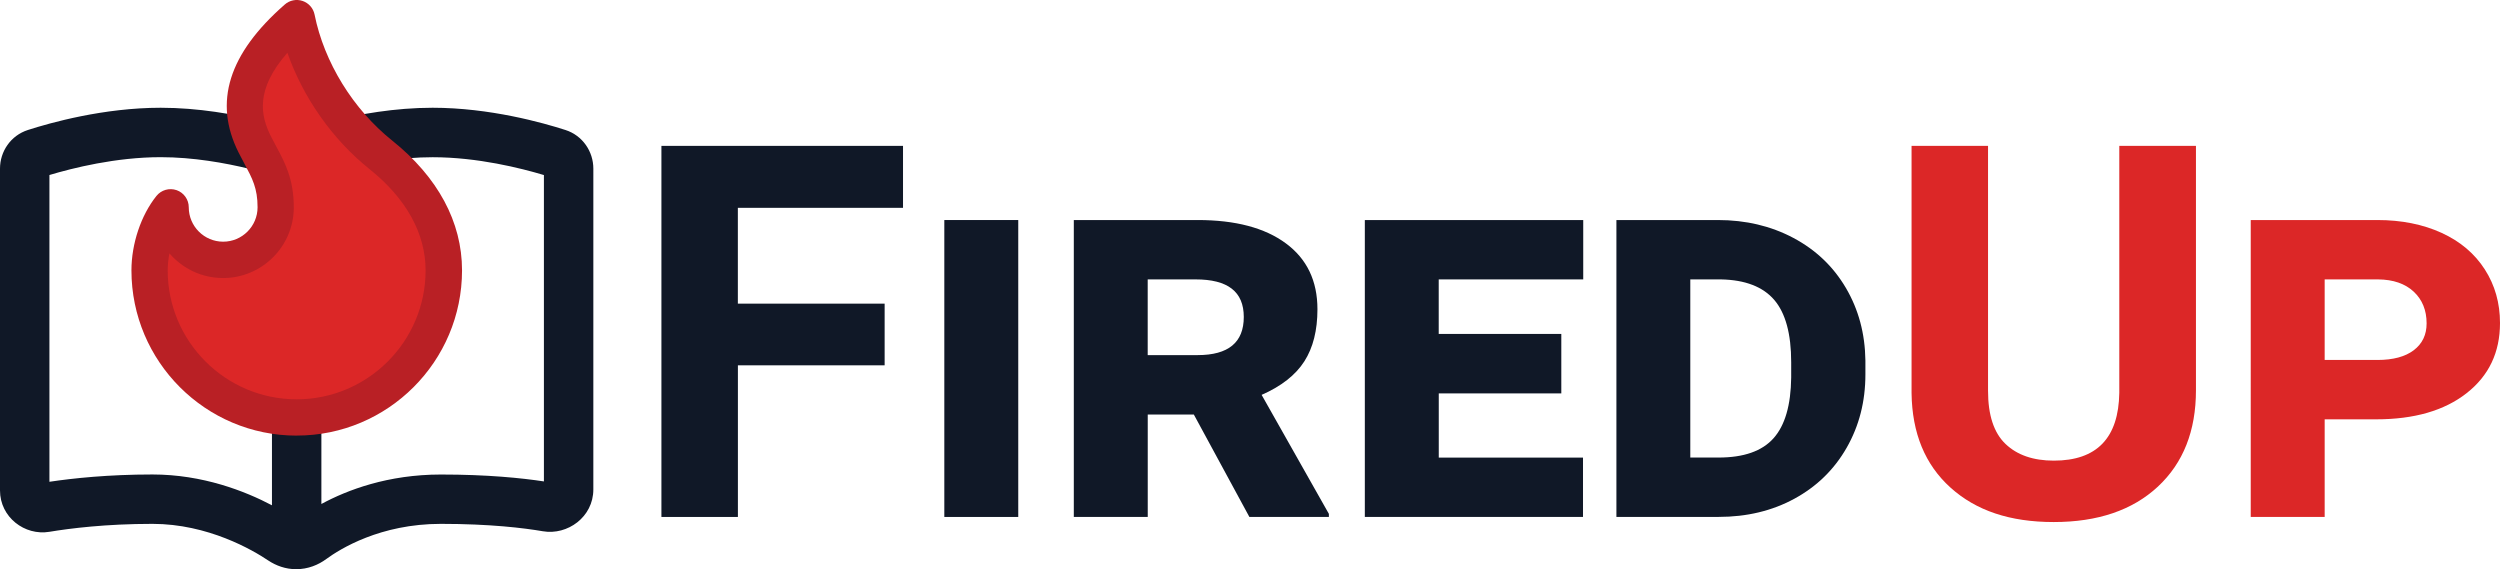
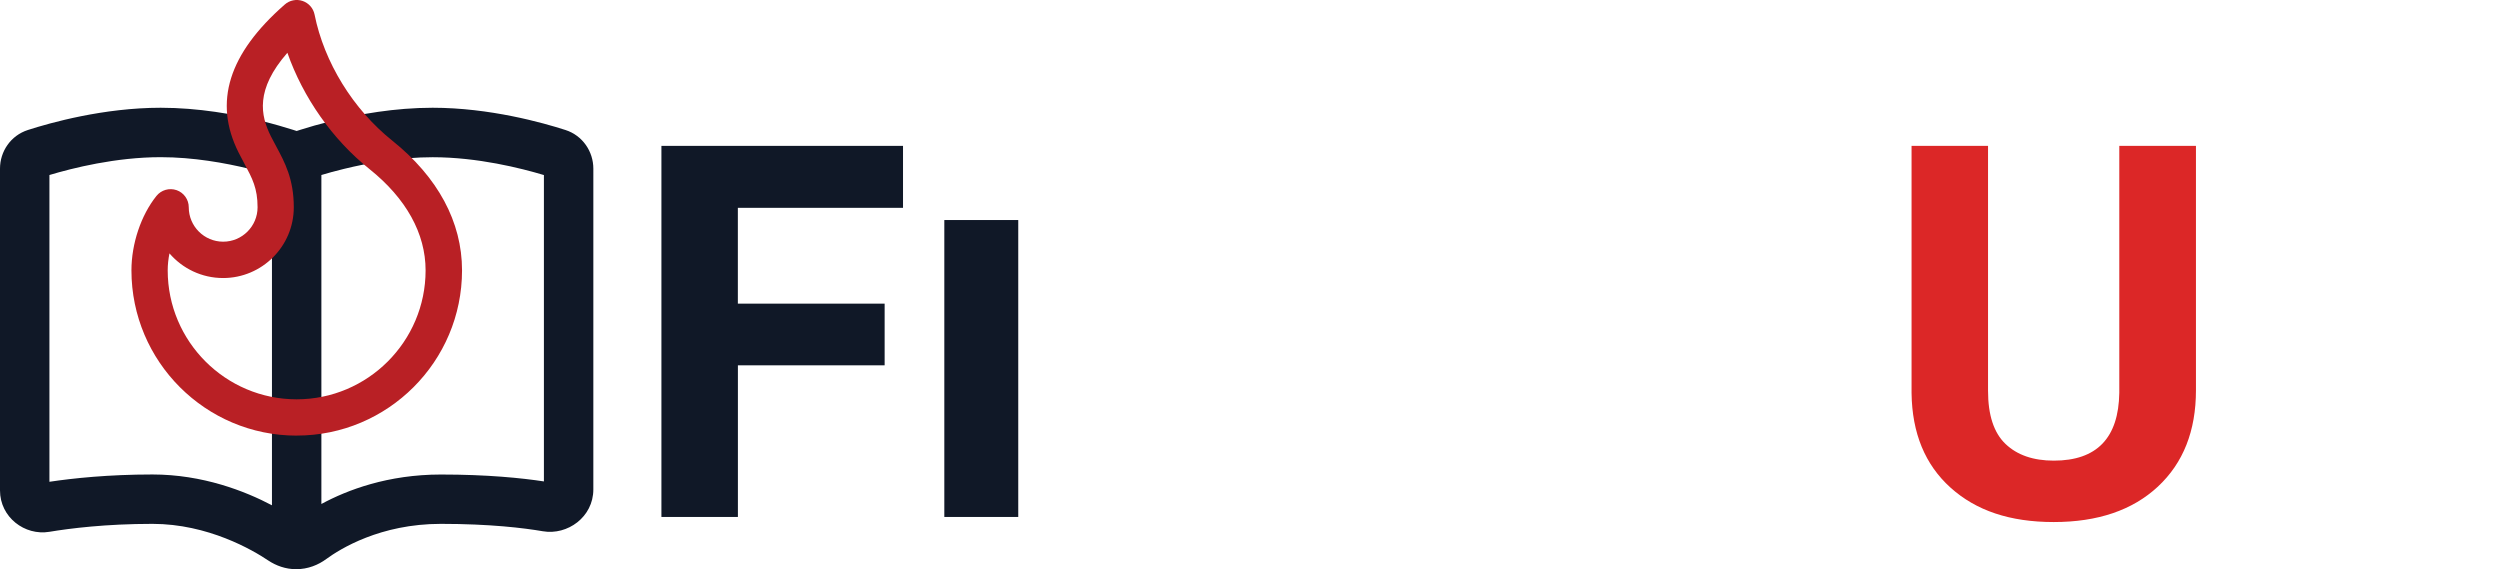
<svg xmlns="http://www.w3.org/2000/svg" xmlns:xlink="http://www.w3.org/1999/xlink" id="uuid-88962295-ece3-4288-af63-9f8a7a6df182" viewBox="0 0 550.82 125.42">
  <defs>
    <symbol id="uuid-a8025430-3aae-44b8-b0b3-6e7bd700b409" viewBox="0 0 130.73 125.42">
      <path d="M35.41,23.74c-12.57,0-24.33,3.31-29.26,4.9-3.81,1.23-6.15,4.74-6.15,8.51v70.9c0,5.92,5.45,10.03,10.89,9.12,4.49-.75,12.44-1.75,22.7-1.75,12.26,0,22.13,5.79,25.53,8.08,1.7,1.13,3.81,1.91,6.13,1.91,2.61,0,4.9-.95,6.65-2.25,3.04-2.22,11.87-7.74,25.24-7.74,10.83,0,18.27.91,22.47,1.63,5.42.93,11.12-3.13,11.12-9.21V37.15c0-3.74-2.34-7.29-6.15-8.51-4.93-1.59-16.68-4.9-29.26-4.9-8.35,0-16.3,1.45-22.11,2.88-2.91.73-5.33,1.43-7.01,1.97-.3.09-.59.18-.84.27-.25-.09-.54-.18-.84-.27-1.7-.54-4.11-1.25-7.01-1.97-5.81-1.43-13.75-2.88-22.11-2.88ZM59.92,38.56v72.77c-5.9-3.11-15.25-6.79-26.33-6.79-9.74,0-17.57.84-22.7,1.61V38.56c5.06-1.52,14.62-3.93,24.51-3.93,7.17,0,14.21,1.27,19.5,2.56,1.95.48,3.65.95,5.02,1.36ZM70.81,111.01V38.56c1.36-.41,3.06-.89,5.02-1.36,5.29-1.29,12.32-2.56,19.5-2.56,9.9,0,19.45,2.41,24.51,3.93v67.5c-4.93-.75-12.46-1.52-22.7-1.52-11.67,0-20.61,3.4-26.33,6.49v-.02Z" style="fill:#101827;" />
-       <path d="M49.16,57.25c6.39,0,11.58-5.18,11.58-11.58s-2.32-9.26-4.63-13.89c-4.96-9.92-1.04-18.77,9.26-27.78,2.32,11.58,9.26,22.69,18.52,30.1,9.26,7.41,13.89,16.21,13.89,25.47,0,17.9-14.51,32.41-32.41,32.41s-32.41-14.51-32.41-32.41c0-5.34,2-10.62,4.63-13.89,0,6.39,5.18,11.58,11.58,11.58Z" style="fill:#dc2727;" />
      <path d="M65.37,95.98c-20.08,0-36.41-16.33-36.41-36.41,0-5.88,2.11-12.16,5.51-16.4,1.06-1.32,2.84-1.83,4.45-1.27,1.6.56,2.67,2.08,2.67,3.77,0,4.18,3.4,7.58,7.58,7.58s7.58-3.4,7.58-7.58-1.15-6.35-2.89-9.59c-.43-.8-.87-1.62-1.31-2.51-5.54-11.07-2.2-21.73,10.2-32.58,1.07-.94,2.57-1.24,3.92-.78,1.35.46,2.36,1.6,2.64,3,2.1,10.5,8.49,20.87,17.1,27.76,10.07,8.06,15.39,17.94,15.39,28.59,0,20.08-16.33,36.41-36.41,36.41ZM37.34,55.81c-.25,1.25-.39,2.52-.39,3.76,0,15.67,12.75,28.41,28.41,28.41s28.41-12.75,28.41-28.41c0-8.13-4.28-15.86-12.39-22.34-8.16-6.53-14.61-15.77-18.06-25.6-7.09,8.1-5.93,13.79-3.65,18.37.41.81.81,1.57,1.21,2.3,1.89,3.52,3.85,7.16,3.85,13.38,0,8.59-6.99,15.58-15.58,15.58-4.72,0-8.96-2.11-11.82-5.44Z" style="fill:#b92025;" />
    </symbol>
  </defs>
  <use width="130.73" height="125.42" xlink:href="#uuid-a8025430-3aae-44b8-b0b3-6e7bd700b409" />
  <path d="M194.92,80.49h-32.34v33.41h-16.85V32.14h53.23v13.65h-36.39v21.11h32.34v13.59Z" style="fill:#101827;" />
  <path d="M224.35,113.9h-16.29V48.48h16.29v65.42Z" style="fill:#101827;" />
-   <path d="M263.04,91.33h-10.16v22.57h-16.29V48.48h27.29c8.31,0,14.79,1.71,19.43,5.14,4.64,3.42,6.96,8.26,6.96,14.52,0,4.64-.96,8.47-2.89,11.48-1.93,3.01-5.06,5.48-9.41,7.38l14.82,26.22v.67h-17.52l-12.24-22.57ZM252.87,78.24h11.01c6.77,0,10.16-2.8,10.16-8.4s-3.54-8.28-10.61-8.28h-10.56v16.68Z" style="fill:#101827;" />
-   <path d="M344.01,86.67h-27.01v14.15h31.78v13.08h-48.07V48.48h48.12v13.08h-31.84v12.02h27.01v13.08Z" style="fill:#101827;" />
-   <path d="M356.14,113.9V48.48h22.35c6.14,0,11.68,1.31,16.62,3.93s8.81,6.3,11.59,11.03c2.79,4.74,4.22,10.06,4.3,15.98v3.09c0,5.95-1.38,11.33-4.13,16.14-2.75,4.81-6.59,8.55-11.51,11.23-4.92,2.68-10.49,4.01-16.71,4.01h-22.52ZM372.42,61.56v39.25h6.23c5.54,0,9.57-1.41,12.1-4.24,2.53-2.83,3.83-7.29,3.9-13.39v-3.37c0-6.25-1.25-10.83-3.73-13.73-2.49-2.9-6.39-4.41-11.71-4.52h-6.79Z" style="fill:#101827;" />
  <path d="M483.83,32.14v53.85c0,8.95-2.8,16.02-8.39,21.23-5.6,5.2-13.24,7.8-22.94,7.8s-17.13-2.53-22.74-7.58-8.48-12-8.59-20.83v-54.47h16.85v53.96c0,5.35,1.28,9.26,3.85,11.71,2.56,2.45,6.11,3.68,10.64,3.68,9.47,0,14.28-4.98,14.43-14.94v-54.41h16.9Z" style="fill:#dc2727;" />
-   <path d="M512.19,92.39v21.51h-16.29V48.48h27.91c5.32,0,10.03.95,14.15,2.83,4.12,1.89,7.29,4.58,9.52,8.06,2.23,3.48,3.34,7.41,3.34,11.79,0,6.48-2.45,11.63-7.36,15.47-4.9,3.84-11.55,5.76-19.93,5.76h-11.34ZM512.19,79.31h11.62c3.44,0,6.11-.71,8-2.14,1.89-1.43,2.84-3.4,2.84-5.92,0-2.89-.95-5.22-2.84-6.99-1.89-1.76-4.5-2.67-7.83-2.7h-11.79v17.74Z" style="fill:#dc2727;" />
</svg>